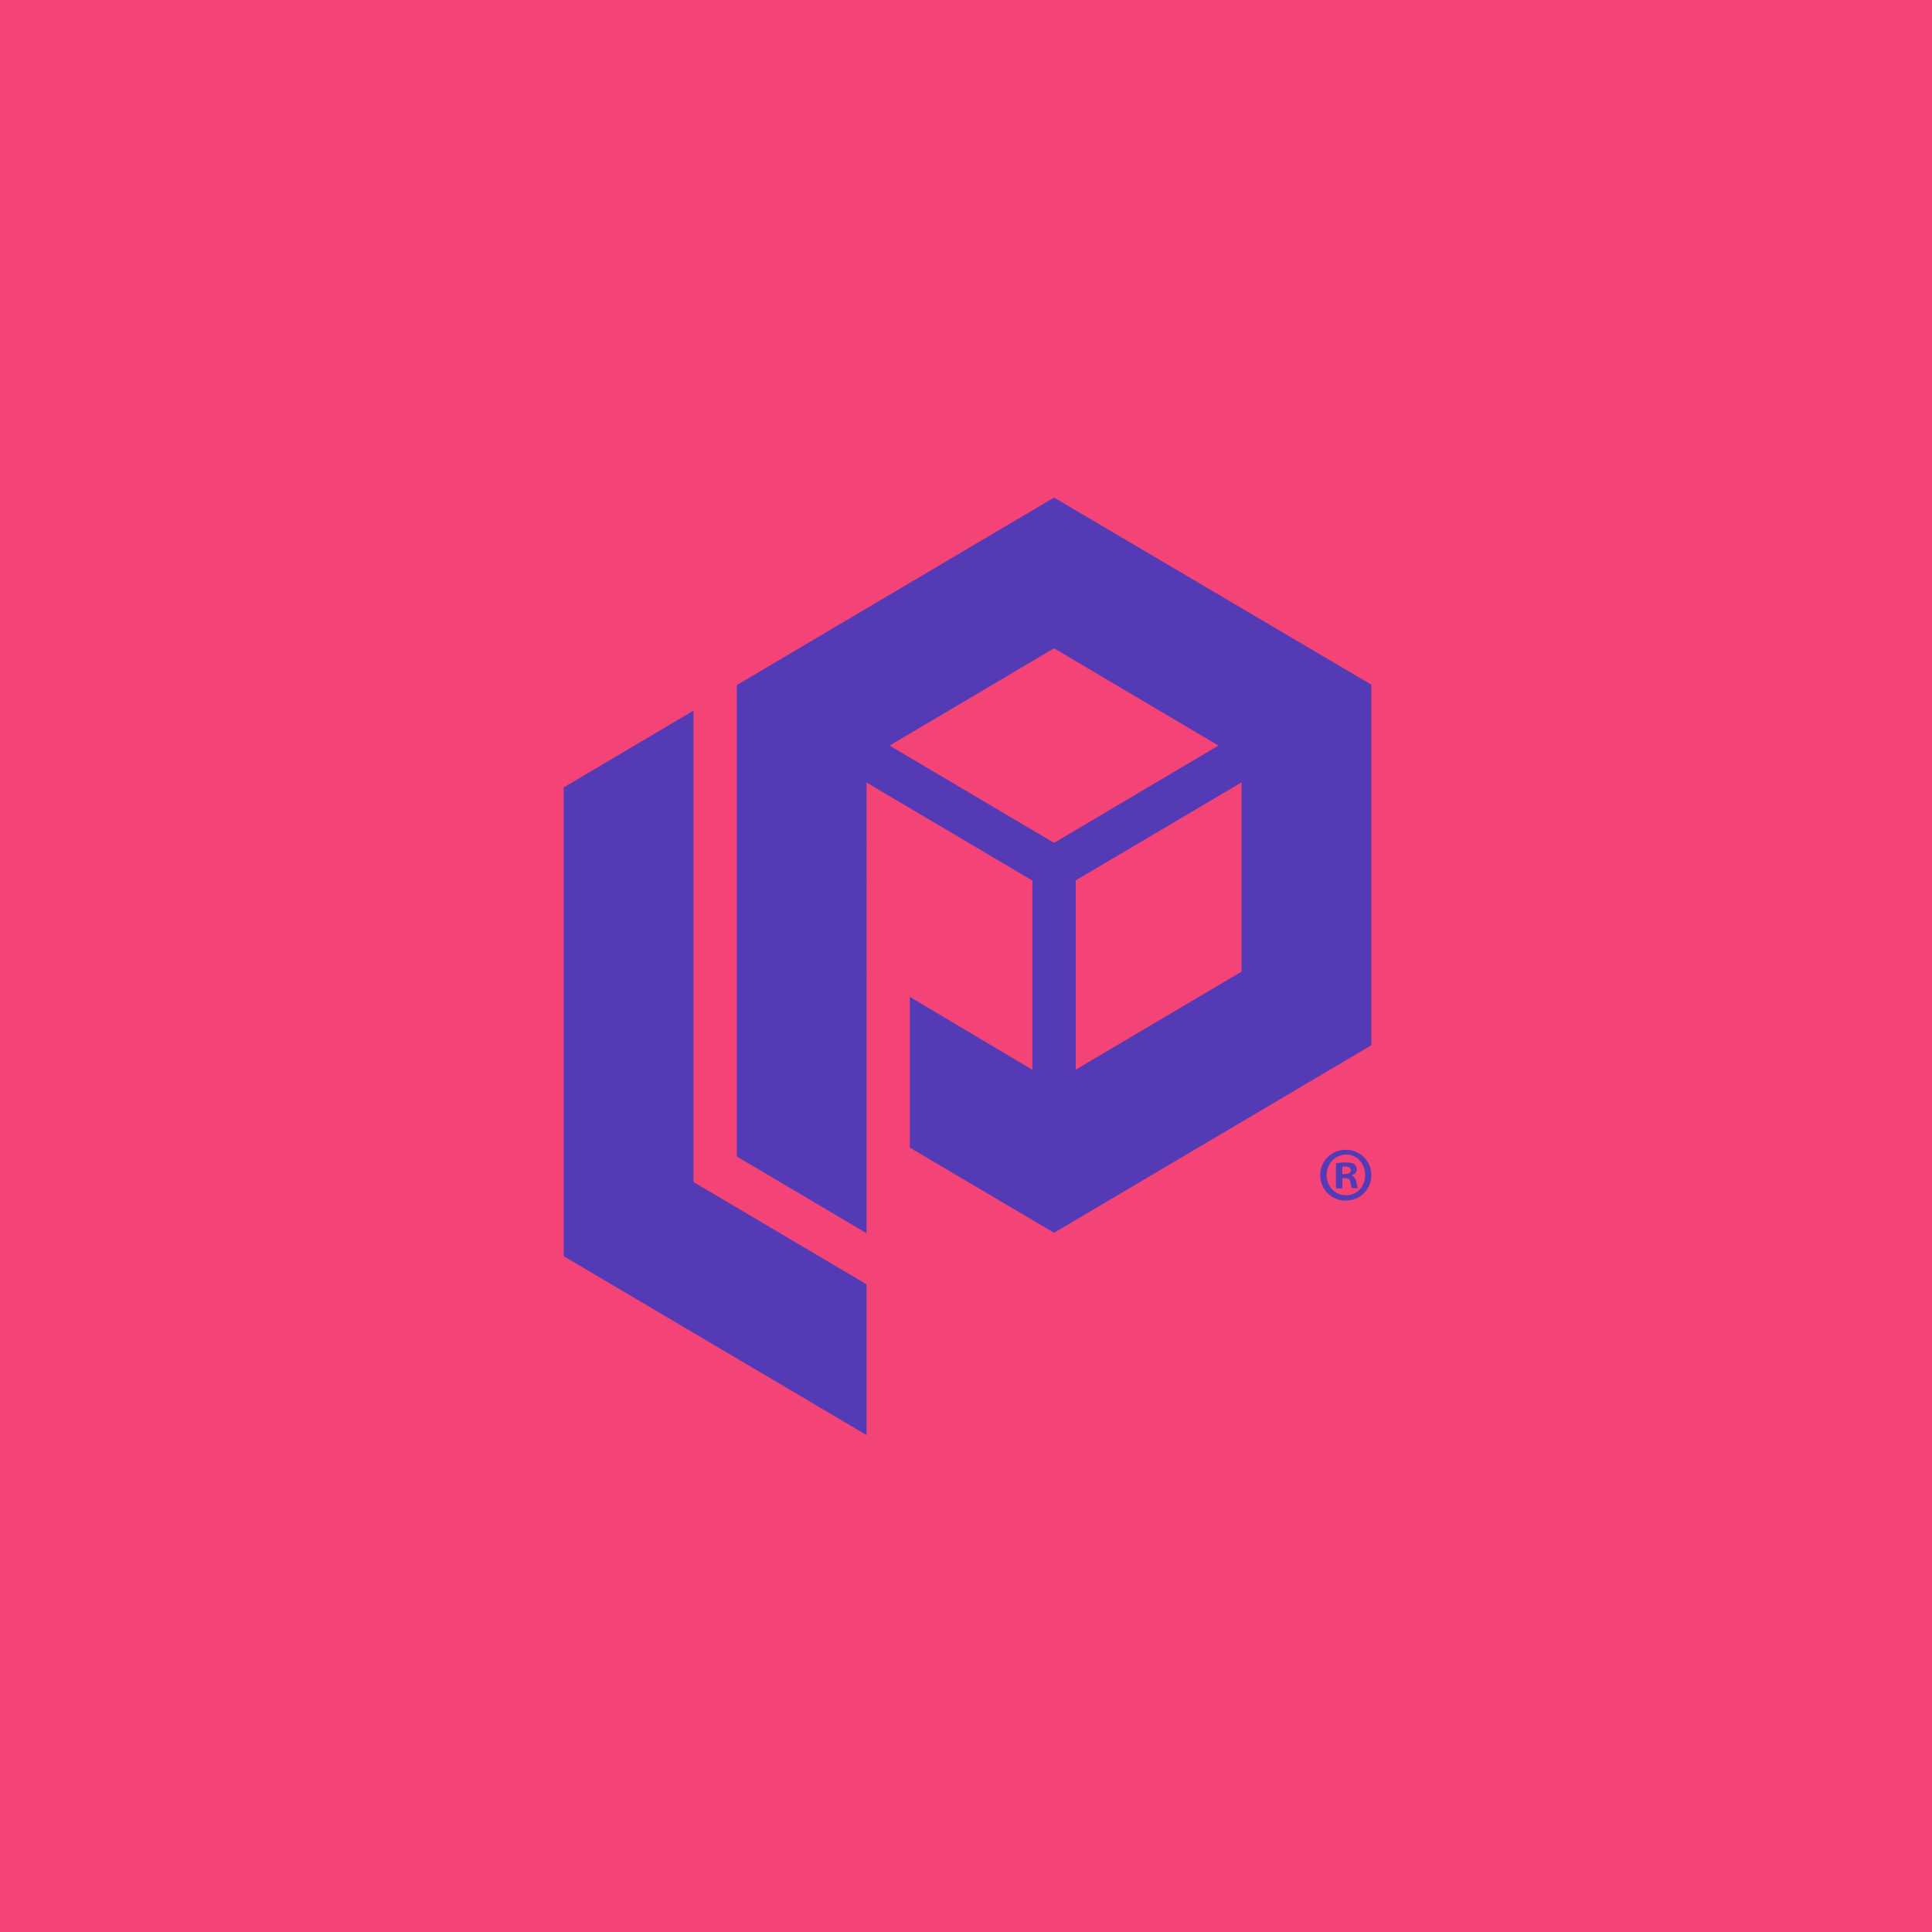
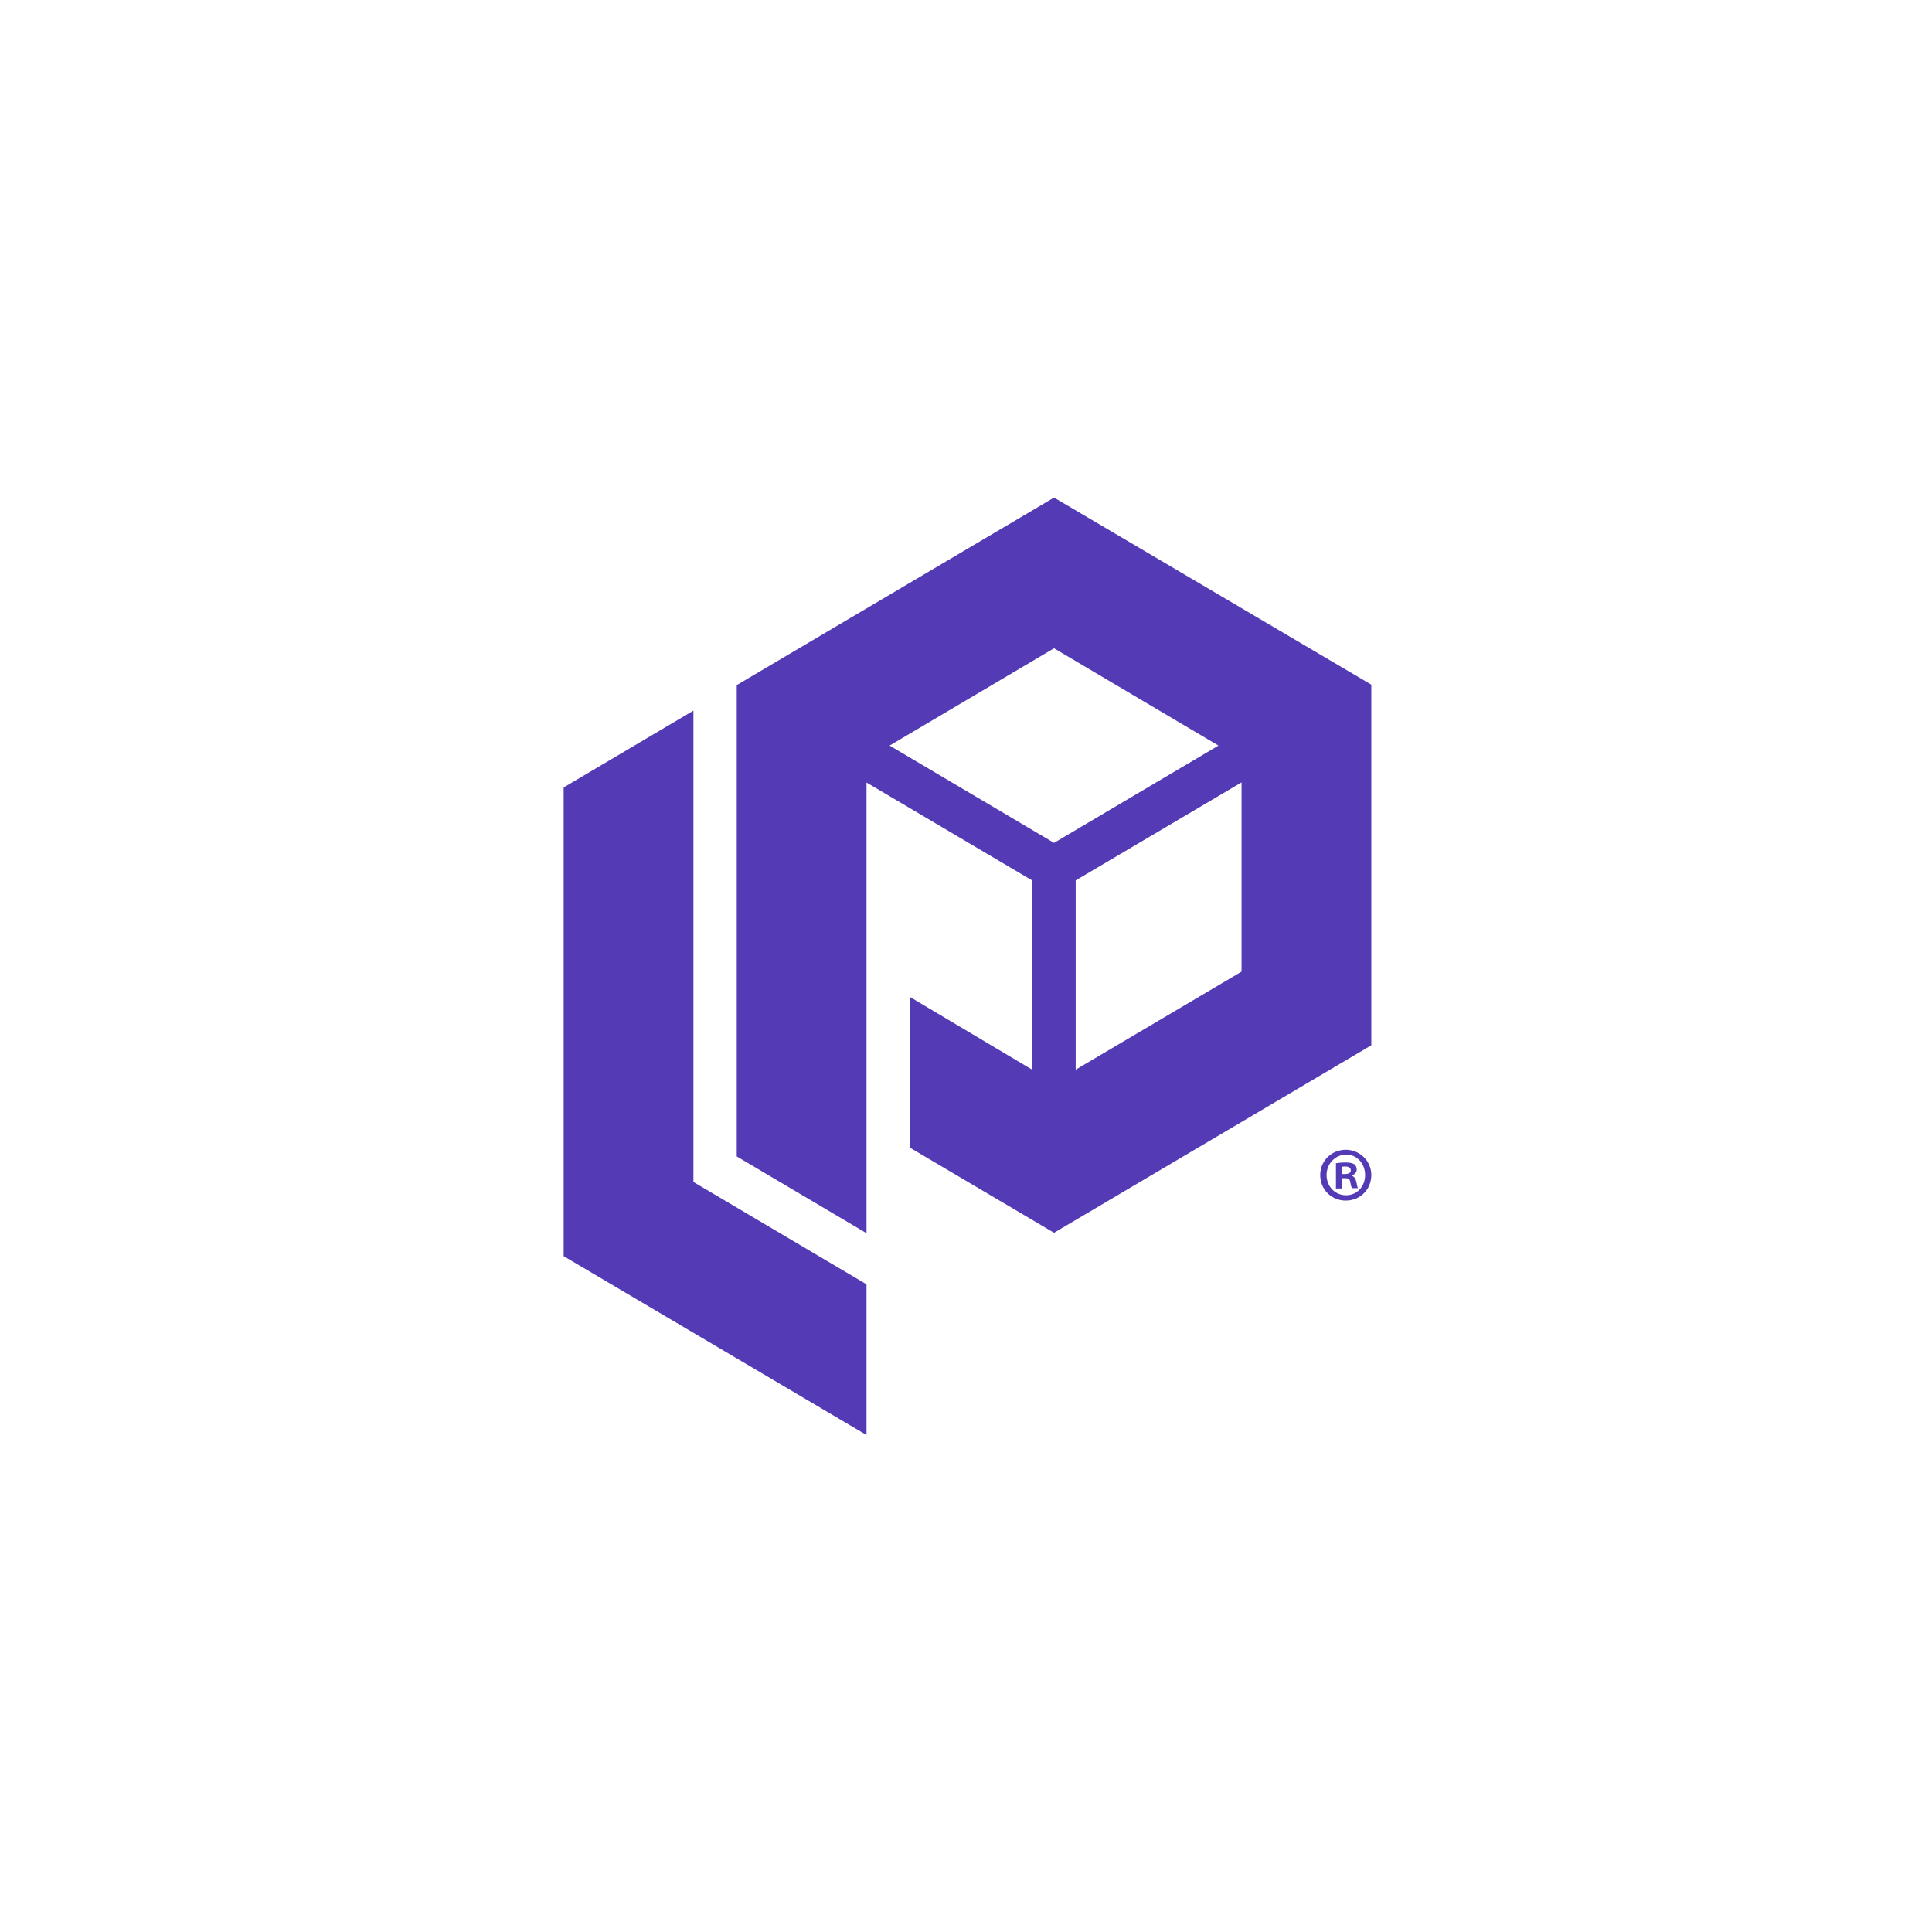
<svg xmlns="http://www.w3.org/2000/svg" fill="none" viewBox="0 0 497 497">
-   <path fill="#F44376" d="M0 497h497V0H0v497Z" />
  <path fill="#543BB5" d="M178.384 304.056V182.811L145 202.567v120.576l77.909 46.01v-38.769l-44.525-26.328ZM271.147 128l-81.622 48.238v121.245l33.384 19.756V201.304l42.667 25.214v48.684l-31.527-18.753v38.769l37.098 21.909 81.622-48.238v-92.762L271.147 128Zm-42.297 63.797 42.297-25.028 42.296 25.028-42.296 25.029-42.297-25.029Zm90.535 58.153-42.668 25.215v-48.684l42.668-25.214v48.683ZM352.768 302.273c0 3.713-2.86 6.573-6.573 6.573-3.714 0-6.573-2.86-6.573-6.573 0-3.713 2.971-6.499 6.573-6.499 3.602 0 6.573 2.86 6.573 6.499Zm-11.512 0c0 2.859 2.117 5.199 5.013 5.199 2.897 0 4.902-2.303 4.902-5.199 0-2.897-2.042-5.273-4.902-5.273-2.859.074-5.013 2.414-5.013 5.273Zm3.899 3.454h-1.485v-6.499c.557-.074 1.374-.186 2.488-.186 1.188 0 1.745.186 2.228.446.371.26.631.817.631 1.374 0 .743-.557 1.3-1.3 1.485v.075c.632.259 1.003.742 1.189 1.559.185 1.003.26 1.374.445 1.671h-1.559c-.186-.26-.26-.817-.446-1.559-.074-.743-.446-1.003-1.3-1.003h-.742v2.599h-.186l.037.038Zm.112-3.714h.742c.817 0 1.486-.26 1.486-.928 0-.557-.446-1.003-1.374-1.003-.372 0-.632 0-.817.074v1.857h-.037Z" />
</svg>